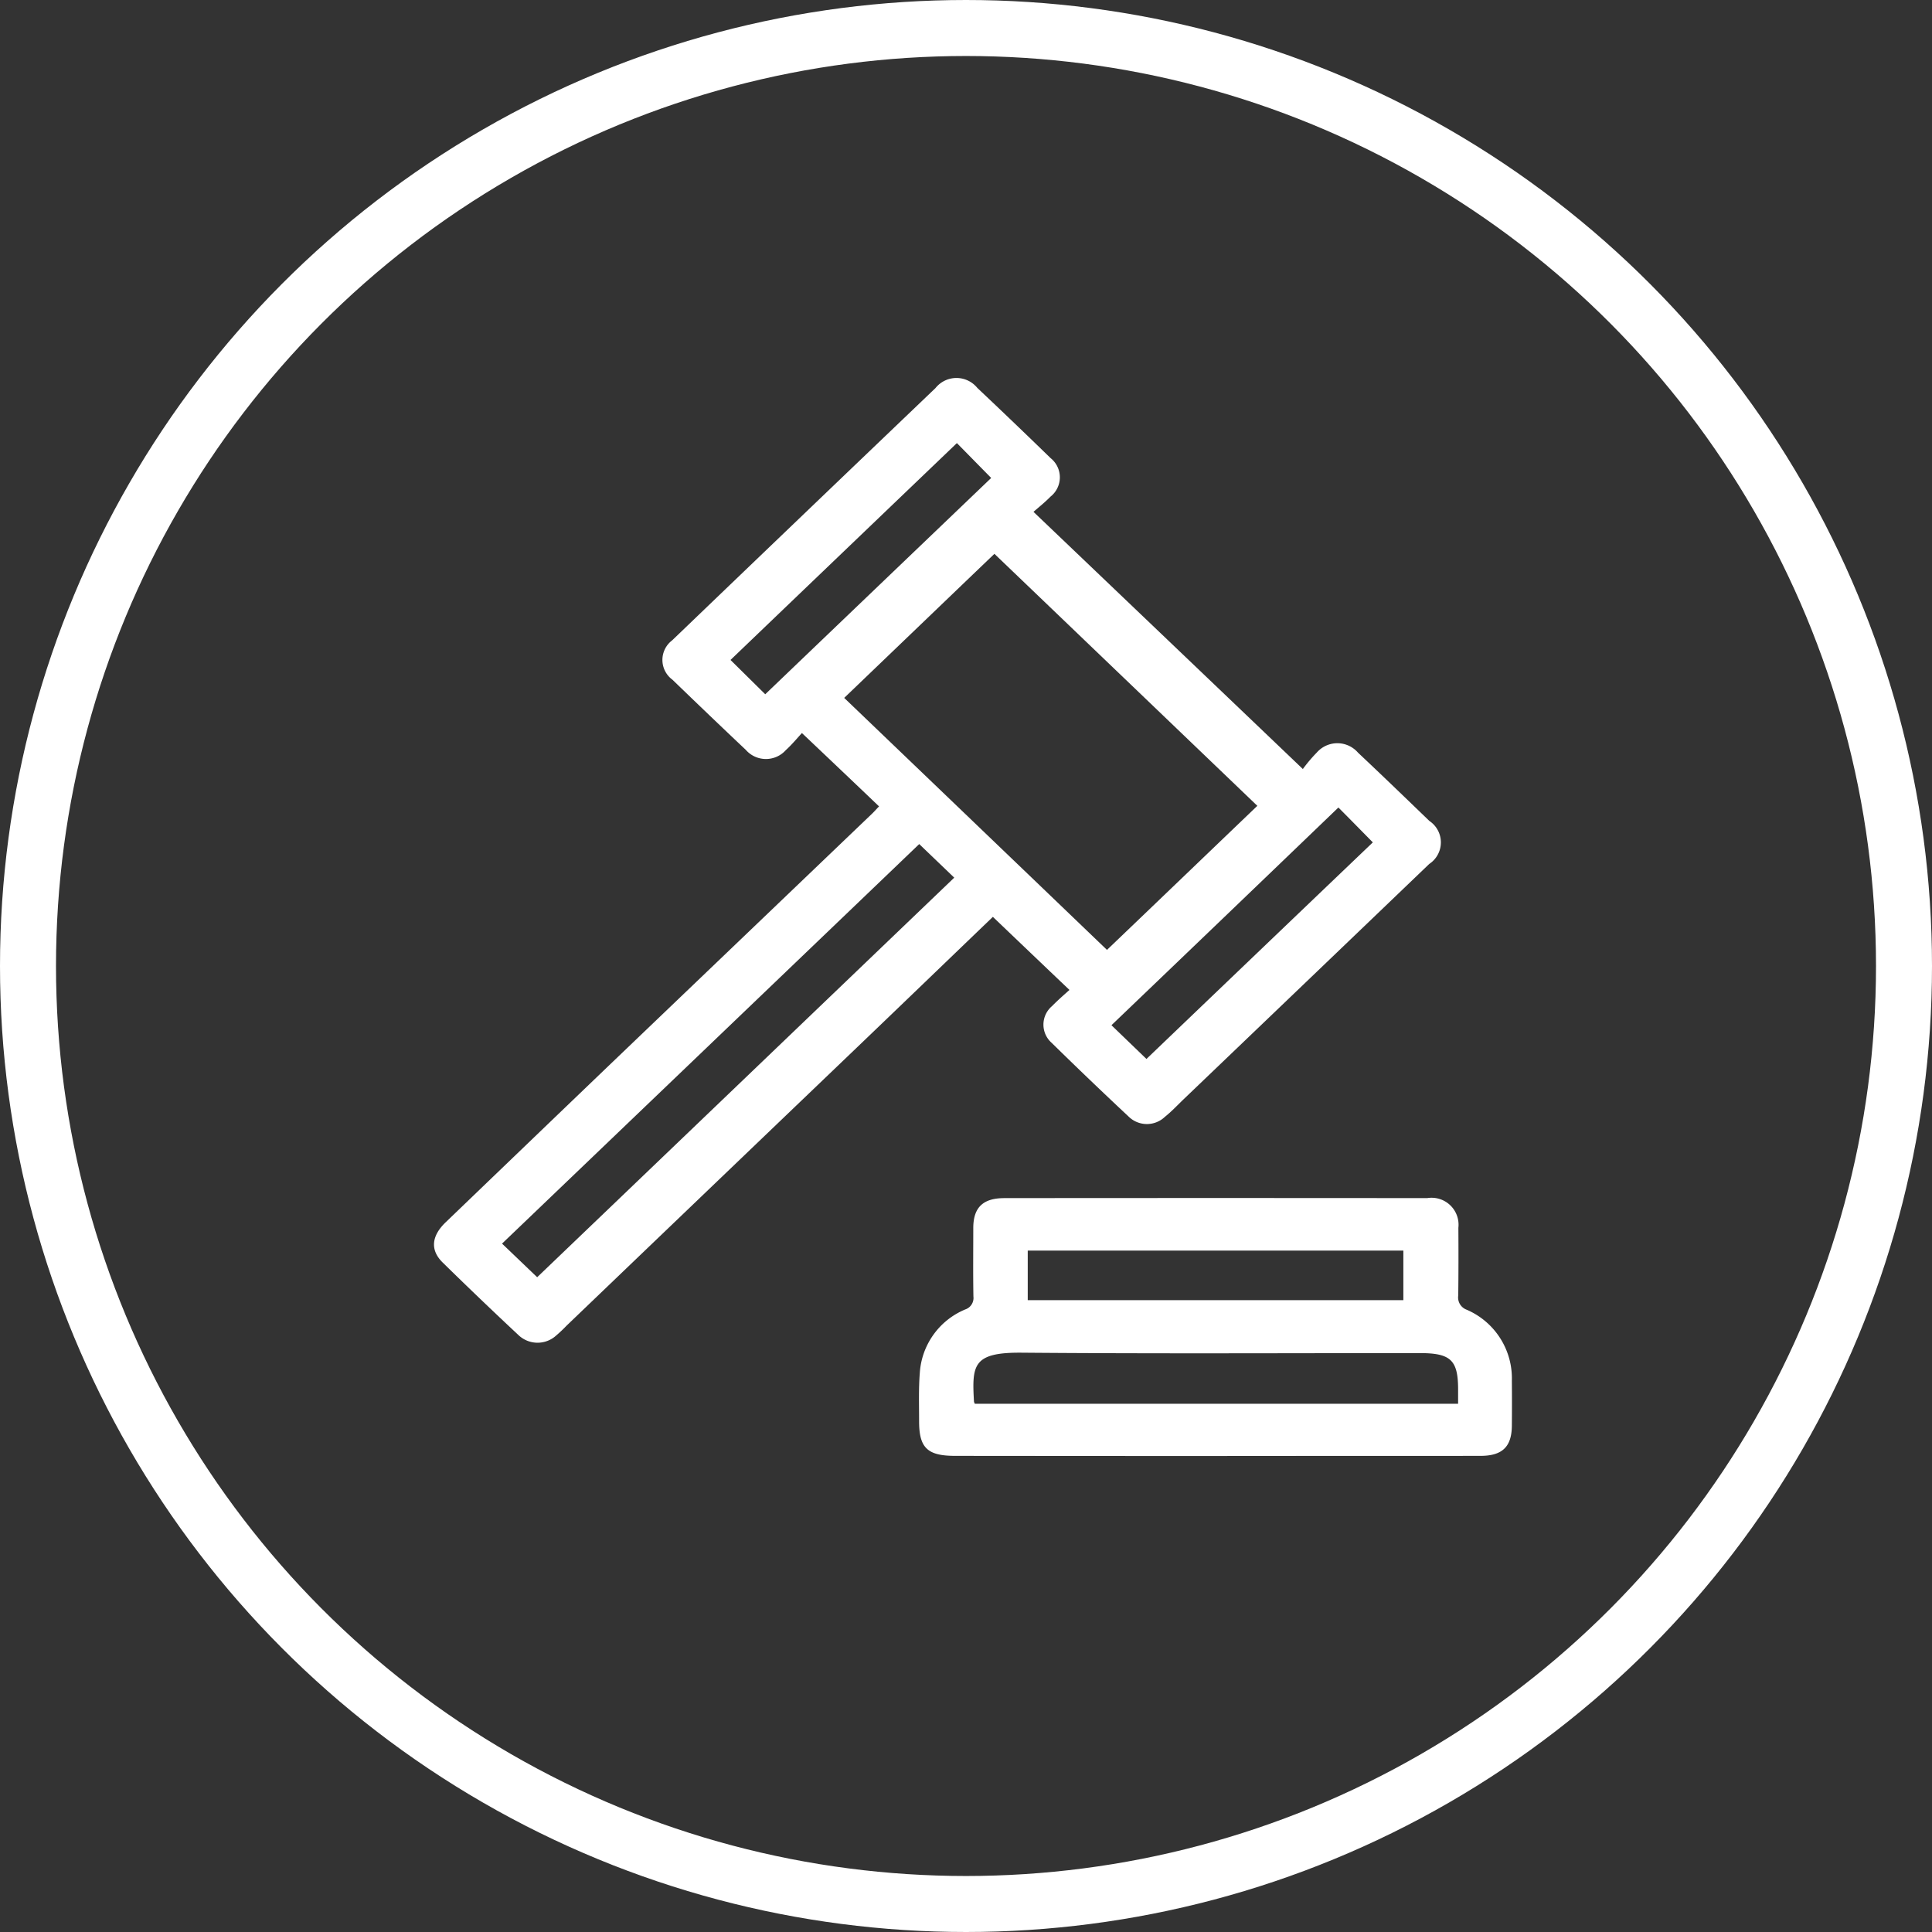
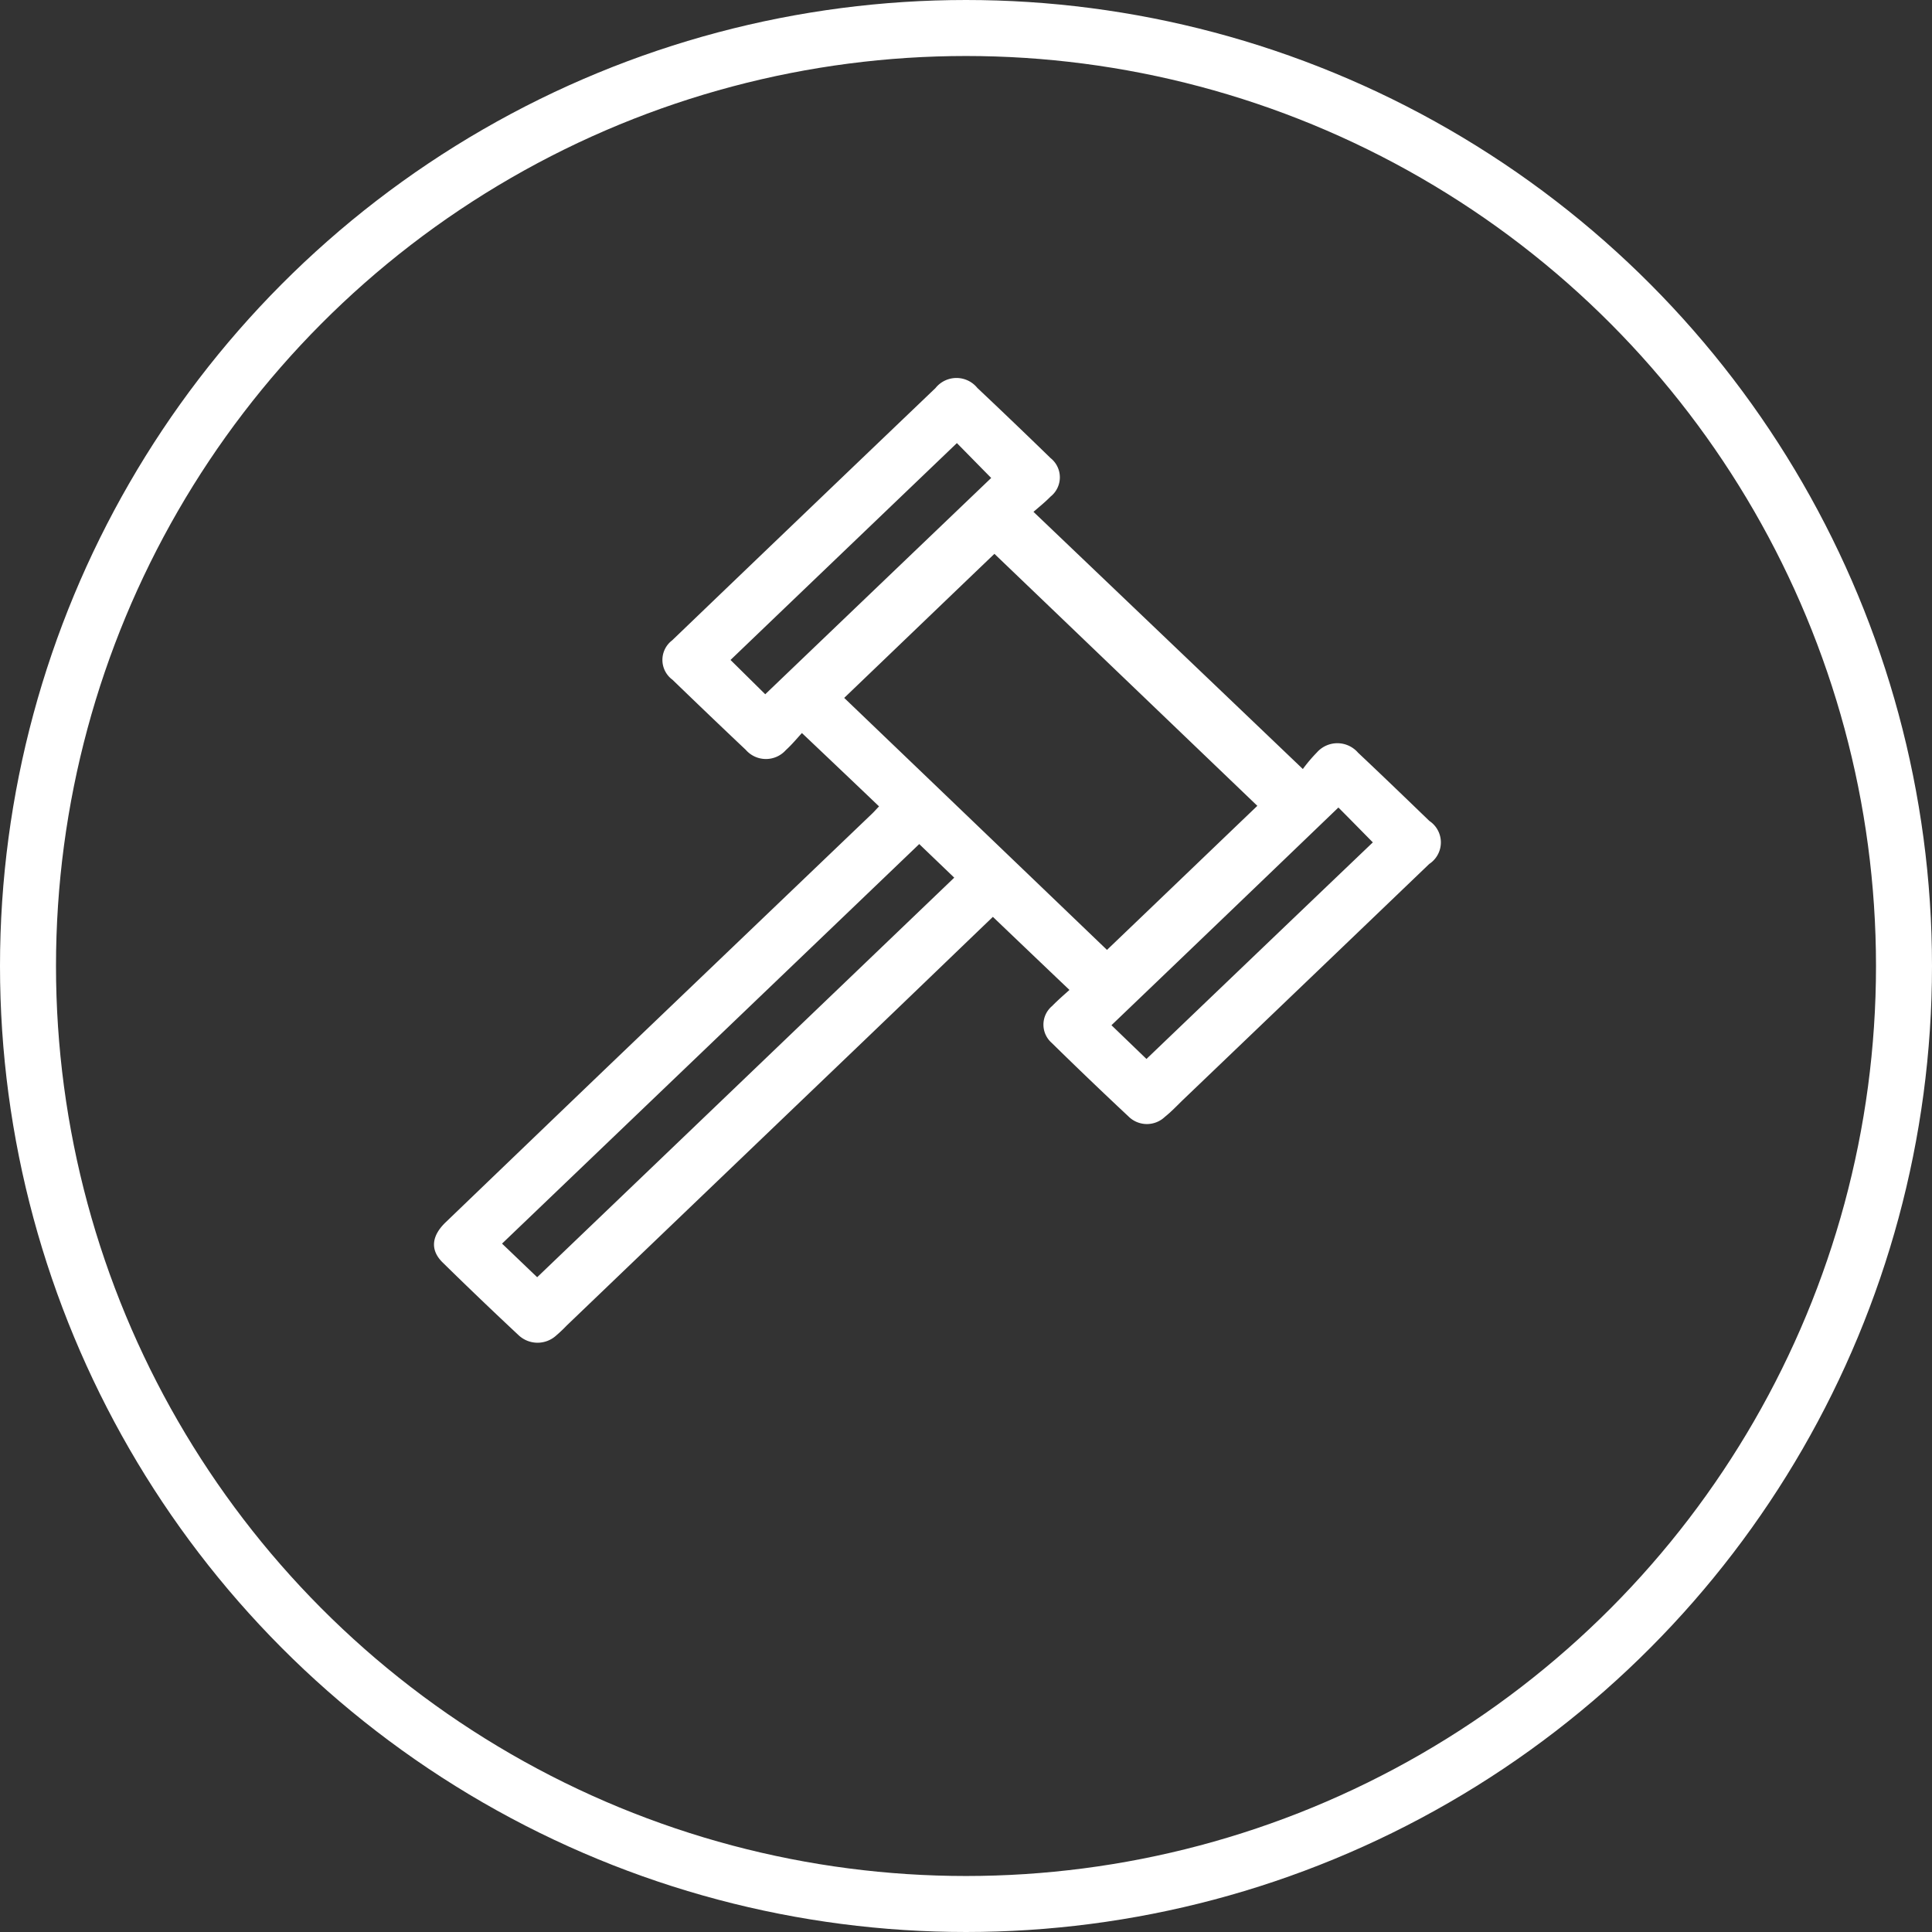
<svg xmlns="http://www.w3.org/2000/svg" id="组_8_拷贝" data-name="组 8 拷贝" width="138" height="138" viewBox="0 0 138 138">
  <rect x="0" y="0" width="138" height="138" fill="#333333" stroke="none" />
  <defs>
    <style>
      .cls-1 {
        fill: none;
        stroke: #fff;
        stroke-width: 4px;
      }

      .cls-2 {
        fill: #fff;
        fill-rule: evenodd;
      }
    </style>
  </defs>
  <circle id="椭圆_1_拷贝_6" data-name="椭圆 1 拷贝 6" class="cls-1" cx="69" cy="69" r="67" />
  <path id="形状_22_拷贝_4" data-name="形状 22 拷贝 4" class="cls-2" d="M4146.79,2477.6c-1.8-1.72-3.59-3.42-5.51-5.24-0.35.38-.72,0.83-1.15,1.22a1.908,1.908,0,0,1-2.86-.02c-1.76-1.66-3.5-3.33-5.24-5.01a1.753,1.753,0,0,1-.02-2.81q9.39-9.015,18.81-18.02a1.918,1.918,0,0,1,2.99-.01q2.64,2.49,5.23,5.01a1.756,1.756,0,0,1,0,2.75c-0.39.4-.83,0.75-1.22,1.09,6.39,6.1,12.71,12.13,19.24,18.37a11.083,11.083,0,0,1,1-1.18,1.952,1.952,0,0,1,2.94.01c1.71,1.61,3.41,3.25,5.1,4.88a1.841,1.841,0,0,1-.01,3.07q-8.79,8.43-17.6,16.86c-0.42.41-.83,0.84-1.29,1.21a1.862,1.862,0,0,1-2.6-.04q-2.775-2.595-5.48-5.25a1.734,1.734,0,0,1,.03-2.63c0.41-.42.85-0.8,1.24-1.15-1.86-1.77-3.64-3.47-5.47-5.22-3.01,2.89-6.1,5.87-9.2,8.84q-10.62,10.17-21.23,20.34a10.568,10.568,0,0,1-.77.73,1.975,1.975,0,0,1-2.69-.04q-2.745-2.565-5.42-5.19c-0.9-.89-0.79-1.9.24-2.88q5.79-5.565,11.59-11.13,9.405-9,18.82-18.01C4146.45,2477.97,4146.62,2477.77,4146.79,2477.6Zm16.28,10.25c3.63-3.47,7.24-6.94,10.74-10.29-6.26-6-12.57-12.05-18.78-18-3.54,3.39-7.13,6.84-10.73,10.29C4150.55,2475.84,4156.86,2481.89,4163.07,2487.85Zm-40.7,23.38q14.865-14.235,29.79-28.54c-0.81-.78-1.68-1.61-2.5-2.4q-14.925,14.3-29.8,28.54C4120.68,2509.61,4121.54,2510.44,4122.37,2511.23Zm57.23-33.55q-8.13,7.815-16.21,15.55l2.5,2.41c5.4-5.17,10.81-10.35,16.17-15.47C4181.25,2479.35,4180.41,2478.49,4179.6,2477.68Zm-40.94-8.09q8.16-7.815,16.14-15.45c-0.81-.82-1.66-1.69-2.45-2.49-5.42,5.19-10.83,10.37-16.17,15.49Z" transform="translate(-4084 -2420)" />
-   <path id="形状_22_拷贝_4-2" data-name="形状 22 拷贝 4" class="cls-2 hove-color" d="M4170.81,2524q-9.285,0-18.58-.01c-1.98,0-2.58-.56-2.58-2.47,0-1.15-.04-2.3.05-3.45a5.276,5.276,0,0,1,3.25-4.54,0.863,0.863,0,0,0,.58-0.92c-0.03-1.64-.01-3.28-0.01-4.92,0.01-1.44.69-2.11,2.22-2.11q15.105-.015,30.2,0a1.928,1.928,0,0,1,2.23,2.12c0.01,1.62.01,3.23-.01,4.84a0.931,0.931,0,0,0,.6,1.01,5.338,5.338,0,0,1,3.23,5.08c0.01,1.07.01,2.13,0,3.2-0.01,1.5-.67,2.16-2.24,2.16C4183.44,2524,4177.12,2523.99,4170.81,2524Zm-17.18-3.73h34.52v-0.96c0.01-2.16-.51-2.66-2.74-2.66-9.49,0-18.99.05-28.48-.03-3.44-.02-3.51.89-3.36,3.5A0.973,0.973,0,0,0,4153.63,2520.27Zm30.61-7.4v-3.54h-26.83v3.54h26.83Z" transform="translate(-4084 -2420)" />
</svg>